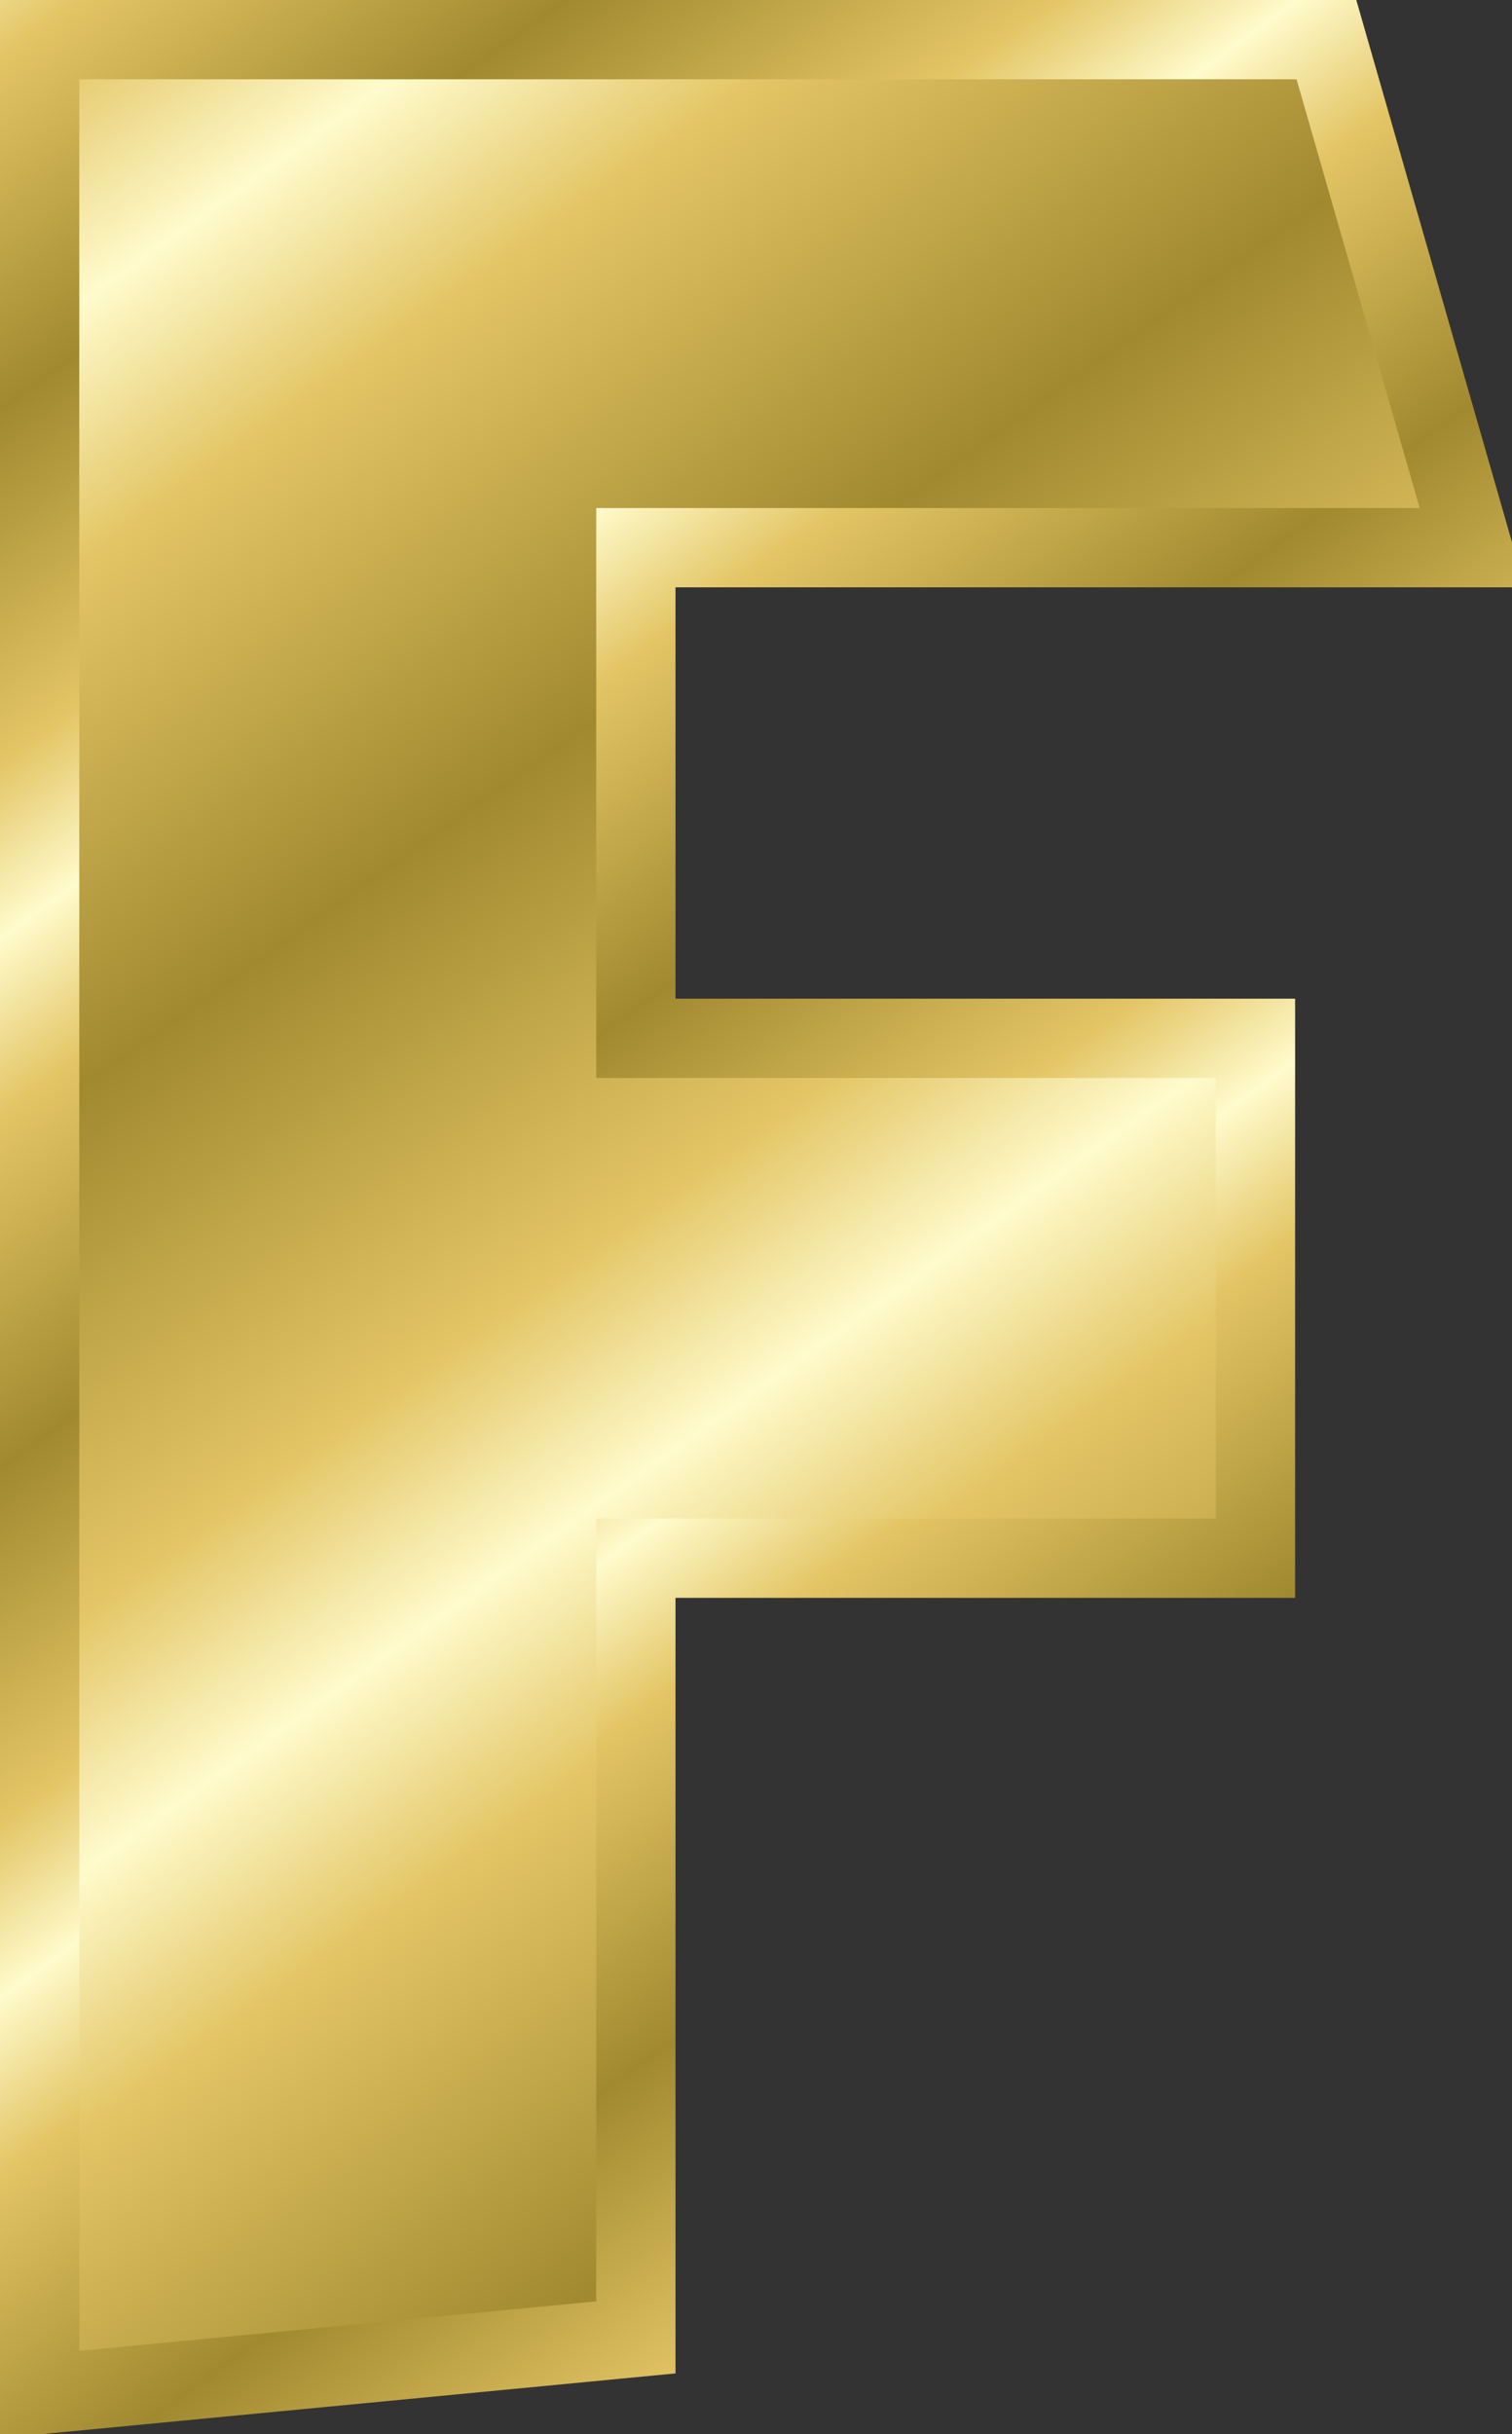
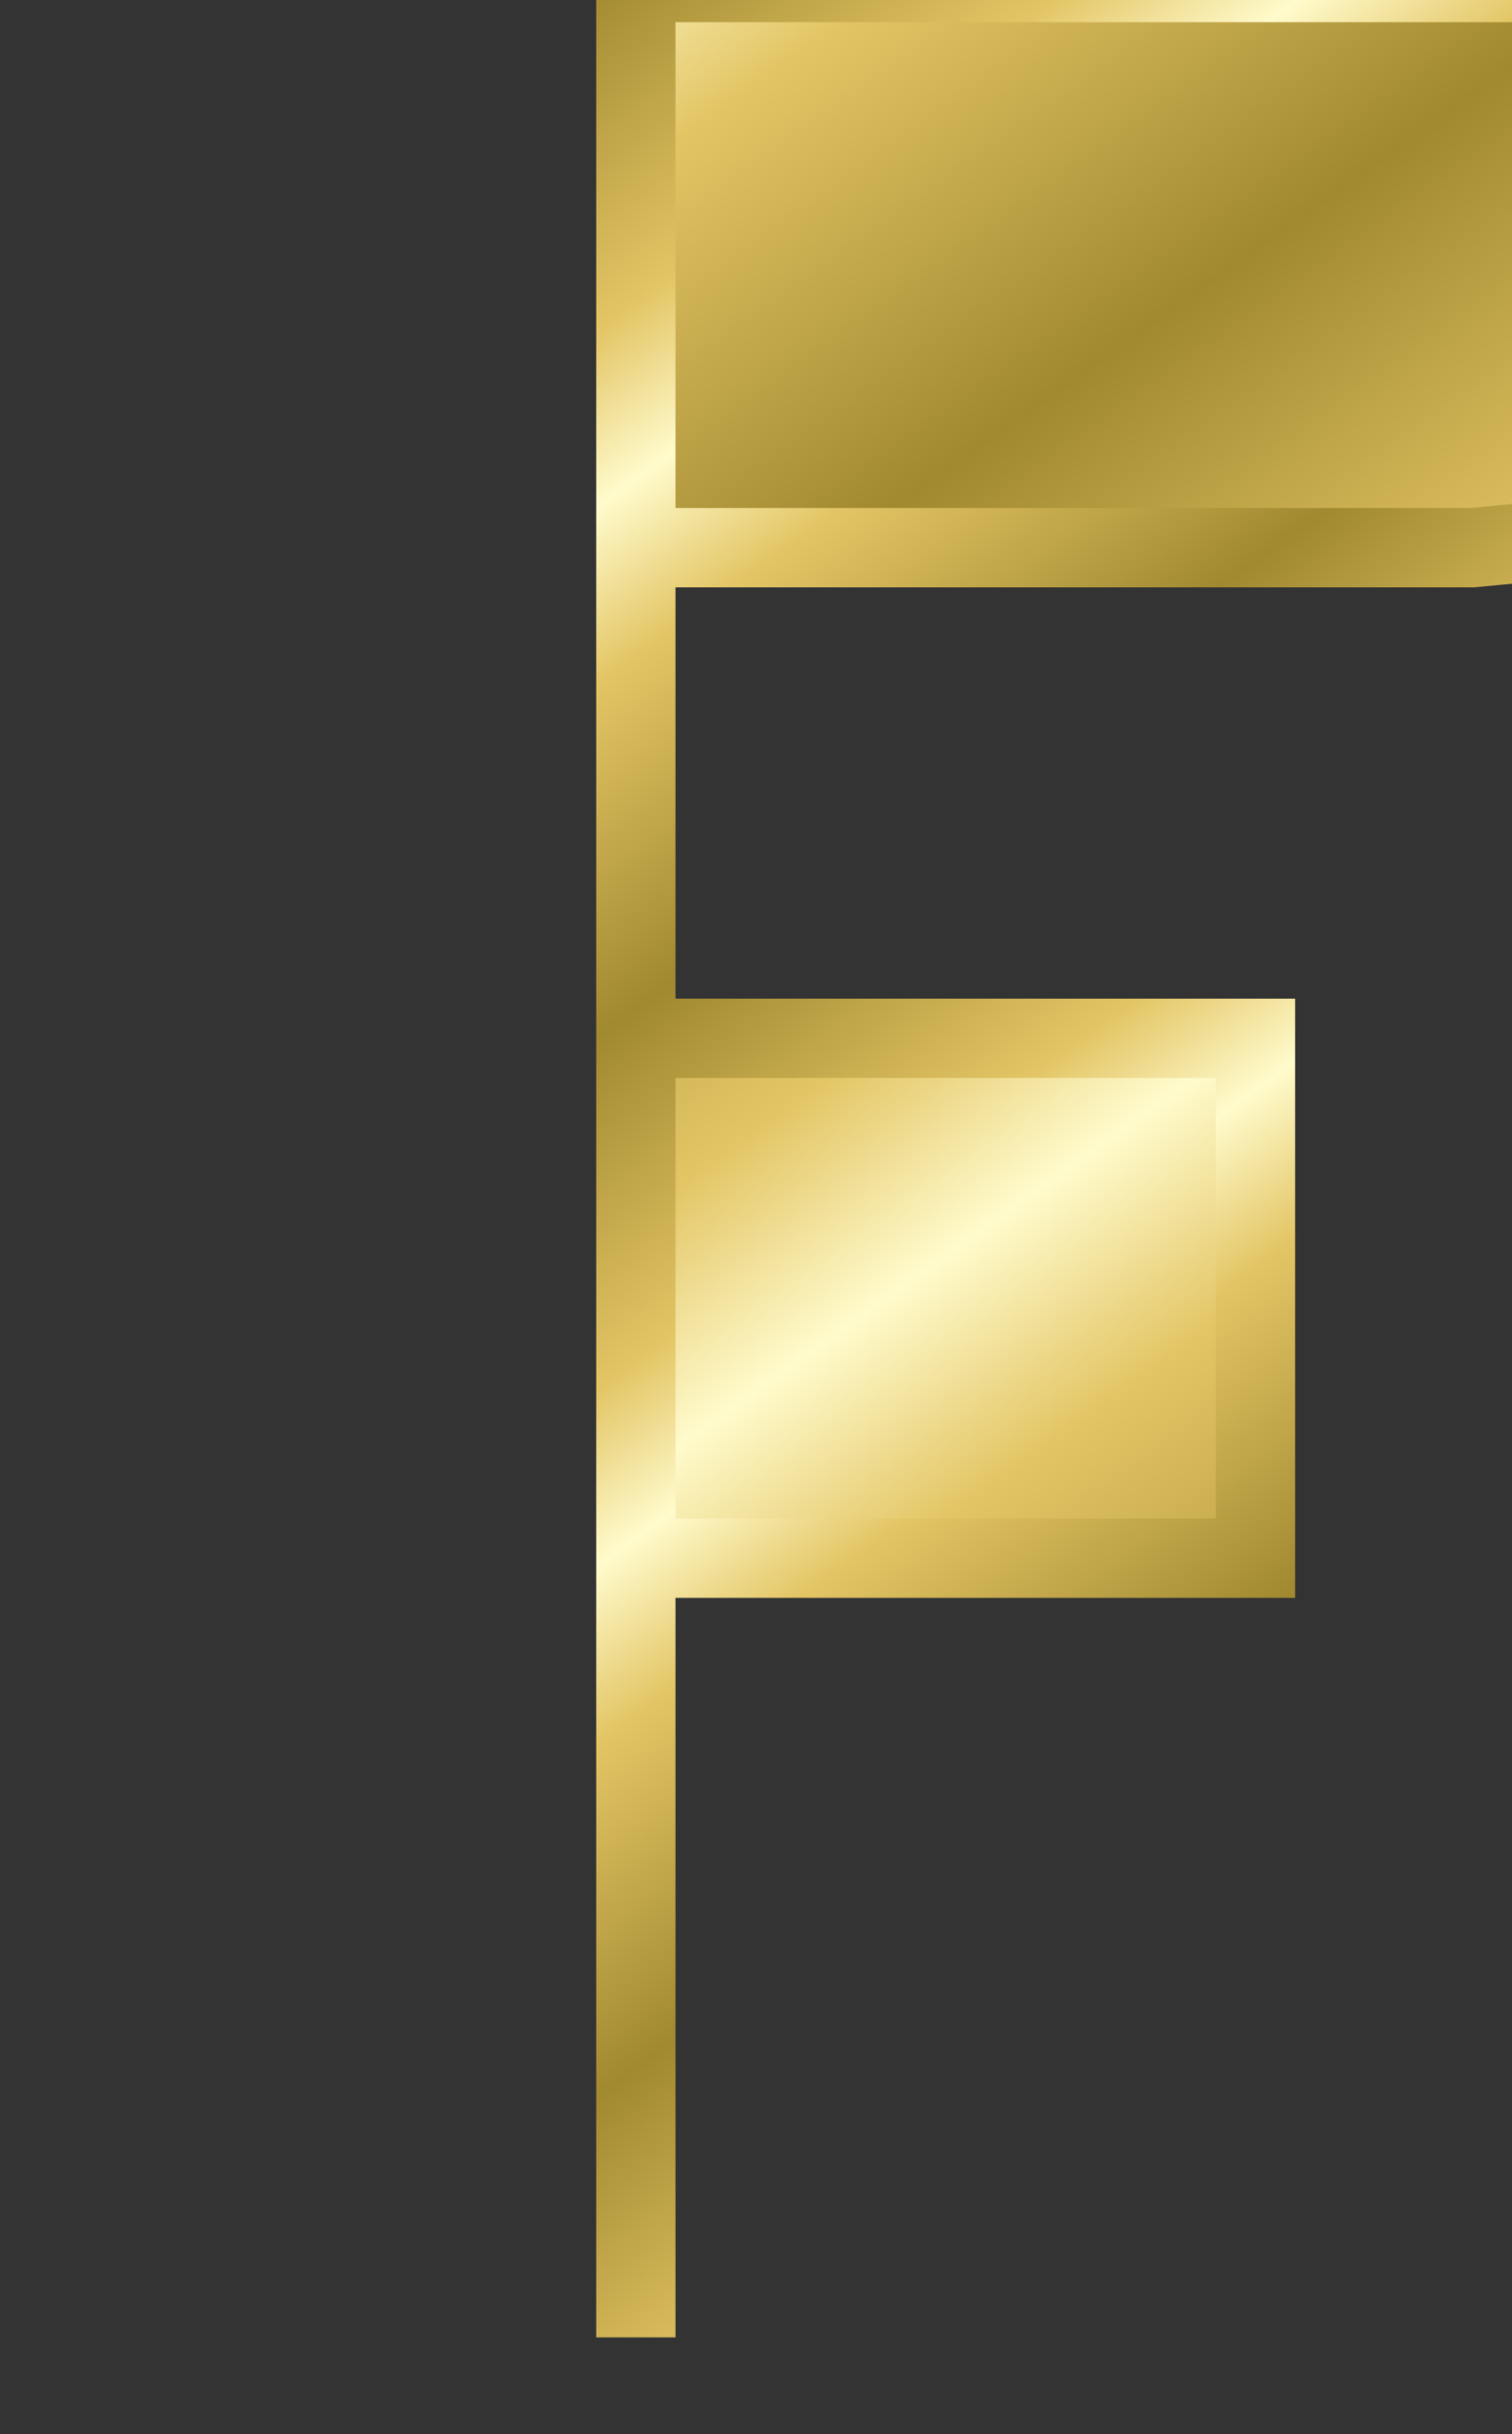
<svg xmlns="http://www.w3.org/2000/svg" xmlns:xlink="http://www.w3.org/1999/xlink" version="1.0" viewBox="0 0 38.141 61.396">
  <rect x="0" y="0" width="38.141" height="61.396" fill="#333333" stroke="none" />
  <defs>
    <linearGradient id="a">
      <stop stop-color="#a18930" offset="0" />
      <stop stop-color="#e3c565" offset=".667" />
      <stop stop-color="#fffbcc" offset="1" />
    </linearGradient>
    <linearGradient id="c" x1="36.311" x2="45.681" y1="54.347" y2="67.469" gradientTransform="translate(-4.08 -1.522)" gradientUnits="userSpaceOnUse" xlink:href="#a" spreadMethod="reflect" />
    <linearGradient id="b" x1="61.794" x2="68.138" y1="65.935" y2="74.704" gradientTransform="translate(-16.889 -27.14)" gradientUnits="userSpaceOnUse" xlink:href="#a" spreadMethod="reflect" />
  </defs>
  <g transform="translate(-308.44 -24.836)">
-     <path d="m345.58 38.65h-21.1v12.375h15.63v13.113h-15.63v19.653l-15.04 1.441v-59.396h32.46l3.68 12.814z" fill="url(#c)" stroke="url(#b)" stroke-width="2" />
+     <path d="m345.58 38.65h-21.1v12.375h15.63v13.113h-15.63v19.653v-59.396h32.46l3.68 12.814z" fill="url(#c)" stroke="url(#b)" stroke-width="2" />
  </g>
</svg>